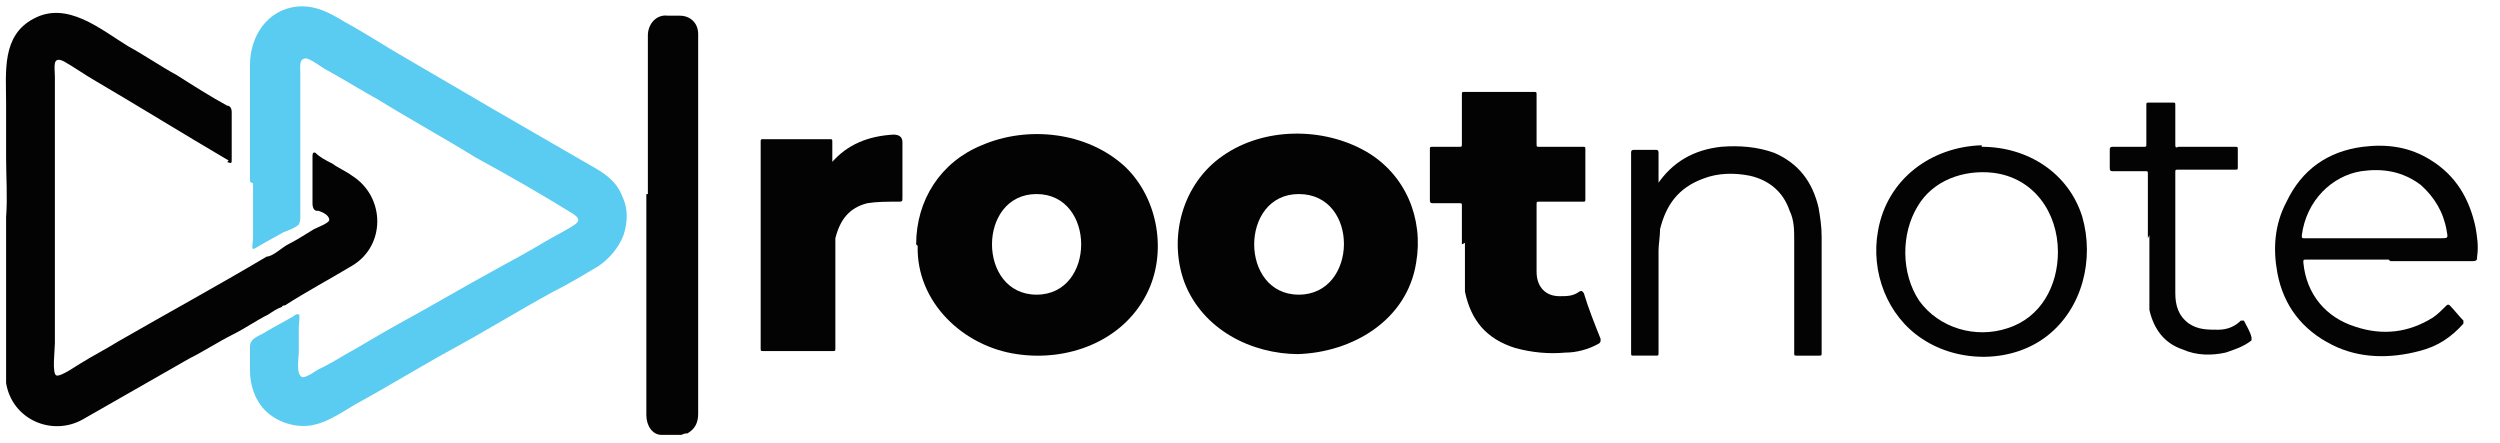
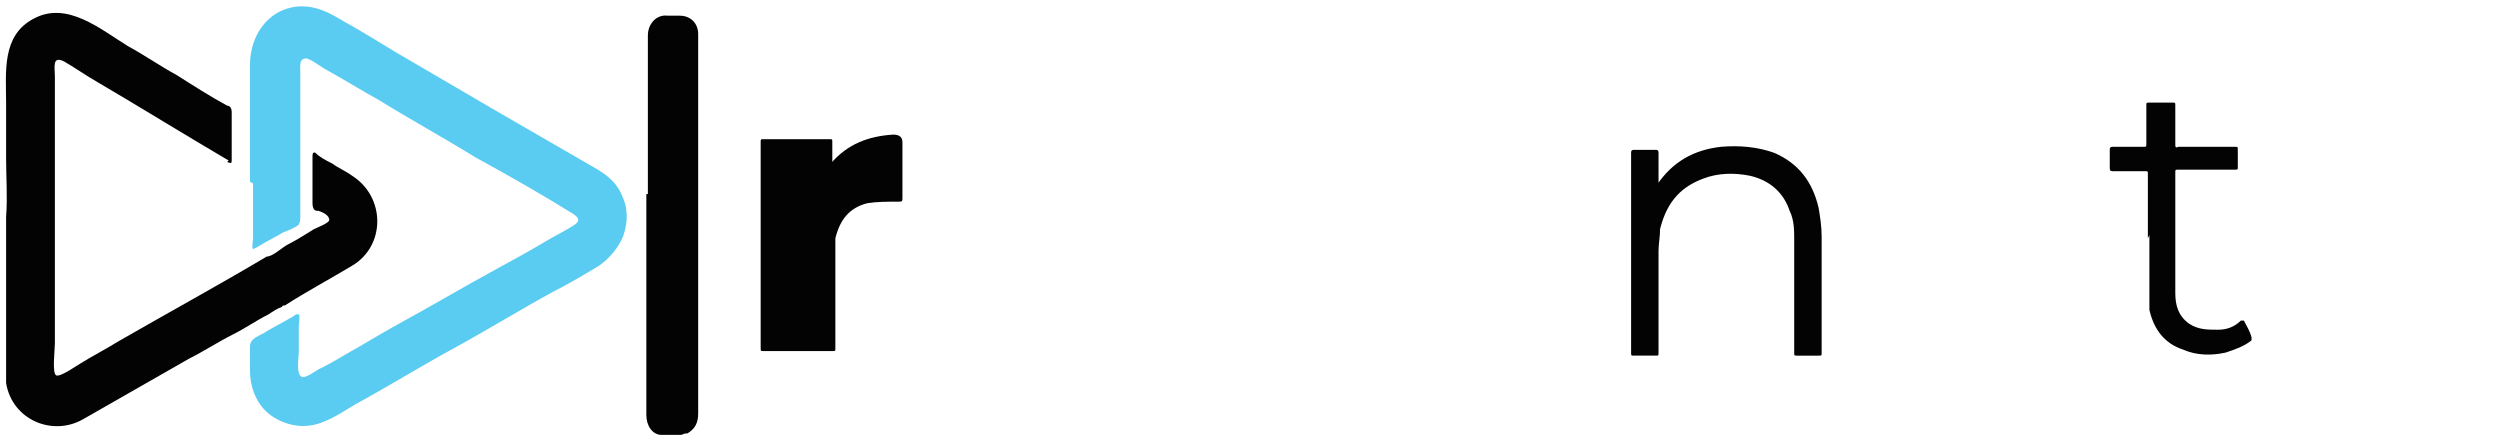
<svg xmlns="http://www.w3.org/2000/svg" version="1.1" viewBox="0.0 0.0 164.0 29.0" width="163.1" height="28.9">
  <defs>
    <style>
      .cls-1 {
        fill: #030303;
      }

      .cls-2 {
        fill: #5acbf1;
      }
    </style>
  </defs>
  <g>
    <g id="Layer_1">
      <g>
        <path class="cls-1" d="M15,10.5c-2.9-1.7-5.8-3.5-8.7-5.2-.7-.4-1.4-.9-2.1-1.3-.8-.4-.6.4-.6,1,0,1.7,0,3.5,0,5.2,0,3.3,0,6.5,0,9.8,0,.8,0,1.7,0,2.5,0,.4-.2,2,.1,2.1.3.1,1.4-.7,1.6-.8.8-.5,1.6-.9,2.4-1.4,3.3-1.9,6.6-3.7,9.8-5.6.4,0,1-.6,1.4-.8.6-.3,1.2-.7,1.7-1,.2-.1,1-.4,1-.6,0-.3-.4-.5-.7-.6,0,0,0,0-.1,0-.2,0-.3-.2-.3-.5,0-1,0-2.1,0-3.1q0-.3.2-.2c.3.3.7.5,1.1.7.4.3.9.5,1.3.8,2.2,1.4,2.2,4.6,0,5.9-1.5.9-3,1.7-4.4,2.6,0,0-.2,0-.2.1-.3.1-.6.3-.9.5-.8.4-1.5.9-2.3,1.3-1,.5-1.9,1.1-2.9,1.6-2.3,1.3-4.7,2.7-7,4-2,1.1-4.6,0-5-2.4,0,0,0,0,0-.1,0-2.8,0-5.5,0-8.3,0,0,0,0,0,0,0-.8,0-1.7,0-2.5.1-1.3,0-2.6,0-3.9,0-1.2,0-2.4,0-3.6,0-2-.3-4.4,1.8-5.5,2.2-1.2,4.4.7,6.2,1.8,1.1.6,2.1,1.3,3.2,1.9,1.1.7,2.2,1.4,3.3,2,0,0,0,0,0,0,.2,0,.3.2.3.4,0,1,0,2,0,3.1,0,.3,0,.3-.3.2Z" />
        <path class="cls-2" d="M.4,14c0,.8,0,1.7,0,2.5,0,0,0,0,0,0,0-.8,0-1.7,0-2.5,0,0,0,0,0,0Z" />
        <path class="cls-2" d="M16.4,11.9c0-2.6,0-5.1,0-7.7,0-1.8,1.1-3.6,3.1-3.8,1.2-.1,2.1.4,3.1,1,1.1.6,2.2,1.3,3.2,1.9,2.2,1.3,4.3,2.5,6.5,3.8,2.1,1.2,4.3,2.5,6.4,3.7.9.5,1.7,1,2.1,2,.4.8.4,1.7.1,2.6-.3.8-.9,1.5-1.6,2-1,.6-2,1.2-3,1.7-2.2,1.2-4.3,2.5-6.5,3.7-2.2,1.2-4.3,2.5-6.5,3.7-1,.6-2,1.3-3.1,1.4-1,.1-2.1-.3-2.8-1-.7-.7-1-1.7-1-2.6,0-.5,0-1.1,0-1.6,0-.6.7-.7,1.1-1,.5-.3,1.1-.6,1.6-.9.1,0,.3-.3.5-.2.1,0,0,.7,0,.8,0,.6,0,1.1,0,1.7,0,.3-.2,1.4.2,1.6.3.1,1-.5,1.3-.6.6-.3,1.1-.6,1.6-.9,1.1-.6,2.2-1.3,3.3-1.9,2.2-1.2,4.4-2.5,6.6-3.7,1.1-.6,2.2-1.2,3.2-1.8.5-.3,1.1-.6,1.6-.9.5-.3.8-.5.2-.9-2.1-1.3-4.2-2.5-6.4-3.7-2.1-1.3-4.3-2.5-6.4-3.8-1.1-.6-2.2-1.3-3.3-1.9-.4-.2-1-.7-1.4-.8-.5,0-.4.5-.4.9,0,2.5,0,5,0,7.5,0,.6,0,1.2,0,1.9,0,.3,0,.4-.1.6-.2.2-.7.4-1,.5-.5.3-1.1.6-1.6.9,0,0-.3.2-.4.2-.1,0,0-.6,0-.7,0-1.2,0-2.4,0-3.6,0,0,0,0,0,0Z" />
-         <path class="cls-1" d="M60.1,16c0-2.9,1.6-5.4,4.3-6.5,3-1.3,6.9-.9,9.4,1.4,2.2,2.1,2.8,5.7,1.4,8.4-1.6,3.1-5.2,4.4-8.5,3.9-3.5-.5-6.6-3.4-6.5-7.1ZM68,12.7c-3.9,0-3.9,6.6,0,6.6,3.9,0,3.9-6.6,0-6.6Z" />
-         <path class="cls-1" d="M85.2,23.2c-3.1,0-6.3-1.6-7.5-4.7-1.1-3-.1-6.5,2.5-8.3,2.7-1.9,6.6-1.9,9.4-.3,2.6,1.5,3.8,4.4,3.3,7.3-.6,3.8-4.2,5.9-7.8,6ZM85.2,12.7c-3.9,0-3.9,6.6,0,6.6,3.9,0,4-6.6,0-6.6Z" />
-         <path class="cls-1" d="M95.9,16c0-.8,0-1.7,0-2.5,0-.2,0-.2-.2-.2-.6,0-1.1,0-1.7,0-.1,0-.2,0-.2-.2,0-1.1,0-2.2,0-3.3,0-.2,0-.2.2-.2.6,0,1.1,0,1.7,0,.2,0,.2,0,.2-.2,0-1.1,0-2.2,0-3.2,0-.2,0-.2.2-.2,1.5,0,3,0,4.5,0,.2,0,.2,0,.2.2,0,1.1,0,2.1,0,3.2,0,.2,0,.2.2.2.9,0,1.9,0,2.8,0,.2,0,.2,0,.2.2,0,1.1,0,2.2,0,3.2,0,.2,0,.2-.2.2-.9,0-1.8,0-2.8,0-.2,0-.2,0-.2.2,0,1.5,0,2.9,0,4.4,0,1,.6,1.6,1.5,1.6.5,0,.9,0,1.3-.3.2-.1.2,0,.3.1.3,1,.7,2,1.1,3,0,.2,0,.2-.1.3-.7.4-1.5.6-2.2.6-1.1.1-2.2,0-3.3-.3-1.9-.6-2.9-1.8-3.3-3.7,0-.4,0-.9,0-1.3,0-.6,0-1.3,0-1.9Z" />
        <path class="cls-1" d="M42.5,12.7c0-.8,0-1.6,0-2.3,0-2.7,0-5.4,0-8.1,0-.8.6-1.4,1.3-1.3.3,0,.5,0,.8,0,.7,0,1.2.5,1.2,1.2,0,0,0,.1,0,.2,0,8.2,0,16.5,0,24.7,0,.6-.2,1-.7,1.3-.1,0-.2,0-.4.1-.4,0-.9,0-1.3,0-.6,0-1-.6-1-1.3,0-3,0-6.1,0-9.1,0-.8,0-1.6,0-2.4,0-1,0-2,0-3Z" />
        <path class="cls-1" d="M54.5,10.7c1.1-1.3,2.5-1.8,4.1-1.9q.6,0,.6.5c0,1.2,0,2.4,0,3.6,0,.3,0,.3-.3.3-.7,0-1.4,0-2,.1-1.2.3-1.8,1.1-2.1,2.3,0,.4,0,.7,0,1.1,0,2,0,4.1,0,6.1,0,.2,0,.2-.2.2-1.5,0-3,0-4.5,0-.2,0-.2,0-.2-.2,0-4.5,0-9,0-13.5,0-.2,0-.2.2-.2,1.4,0,2.8,0,4.3,0,.2,0,.2,0,.2.2,0,.5,0,.9,0,1.4Z" />
-         <path class="cls-1" d="M156.7,17c-1.8,0-3.6,0-5.4,0-.2,0-.2,0-.2.2.2,2.1,1.5,3.6,3.4,4.2,1.8.6,3.5.4,5.1-.6.3-.2.6-.5.9-.8,0,0,.1-.1.2,0,.3.3.6.7.9,1,0,0,0,.1,0,.2-.8.9-1.7,1.5-2.9,1.8-1.9.5-3.9.5-5.7-.4-2-1-3.2-2.6-3.6-4.7-.3-1.6-.2-3.2.6-4.7,1-2.1,2.7-3.3,5-3.6,1.6-.2,3.1,0,4.5.9,1.6,1,2.5,2.5,2.9,4.4.1.6.2,1.2.1,1.9,0,.2,0,.3-.3.3-1.8,0-3.6,0-5.4,0ZM155.8,15.6h4.3c.5,0,.5,0,.4-.5-.2-1.2-.8-2.2-1.7-3-1.2-.9-2.5-1.1-3.9-.9-1.9.3-3.6,1.9-3.9,4.2,0,.2,0,.2.2.2,1.5,0,3,0,4.6,0Z" />
-         <path class="cls-1" d="M130,9.6c3,0,5.7,1.7,6.6,4.6.8,2.8,0,6-2.3,7.8-2.3,1.8-5.8,1.8-8.2.2-2.3-1.5-3.4-4.4-2.9-7.1.6-3.4,3.5-5.5,6.8-5.6ZM135,16.5c0-2.6-1.6-4.9-4.3-5.2-1.9-.2-3.9.5-4.9,2.2-1.1,1.8-1.1,4.4.1,6.2,1.3,1.8,3.7,2.5,5.8,1.8,2.2-.7,3.3-2.8,3.3-5Z" />
        <path class="cls-1" d="M108.7,12.1c1-1.5,2.4-2.3,4.2-2.5,1.2-.1,2.4,0,3.5.4,1.6.7,2.5,1.9,2.9,3.6.1.6.2,1.2.2,1.9,0,2.5,0,5,0,7.6,0,.2,0,.2-.2.2-.5,0-.9,0-1.4,0-.2,0-.2,0-.2-.2,0-2.5,0-4.9,0-7.4,0-.6,0-1.3-.3-1.9-.4-1.2-1.3-2-2.6-2.3-1-.2-2.1-.2-3.1.2-1.6.6-2.4,1.7-2.8,3.3,0,.5-.1,1-.1,1.4,0,2.2,0,4.5,0,6.7,0,.2,0,.2-.2.2-.5,0-.9,0-1.4,0-.2,0-.2,0-.2-.2,0-4,0-8,0-12s0-.8,0-1.1c0-.1,0-.2.2-.2.5,0,1,0,1.4,0,.1,0,.2,0,.2.2,0,.7,0,1.3,0,2v.3Z" />
        <path class="cls-1" d="M140.9,15.6c0-1.4,0-2.8,0-4.2,0-.2,0-.2-.2-.2-.7,0-1.4,0-2.1,0-.1,0-.2,0-.2-.2,0-.4,0-.8,0-1.2,0-.1,0-.2.2-.2.7,0,1.3,0,2,0,.2,0,.2,0,.2-.2,0-.8,0-1.7,0-2.5,0-.2,0-.2.2-.2.5,0,1,0,1.5,0,.2,0,.2,0,.2.2,0,.8,0,1.7,0,2.5,0,.2,0,.3.2.2,1.2,0,2.4,0,3.7,0,.2,0,.2,0,.2.2,0,.4,0,.8,0,1.1,0,.2,0,.2-.2.2-1.2,0-2.4,0-3.7,0-.2,0-.2,0-.2.2,0,2.6,0,5.3,0,7.9,0,.8.2,1.5.9,2,.6.4,1.2.4,1.9.4.6,0,1.1-.2,1.5-.6,0,0,.1,0,.2,0,.2.4.4.7.5,1.1,0,.1,0,.2,0,.2-.5.4-1.1.6-1.7.8-.9.2-1.9.2-2.8-.2-1.2-.4-1.9-1.3-2.2-2.6,0-.4,0-.7,0-1.1,0-1.3,0-2.5,0-3.8Z" />
      </g>
    </g>
  </g>
</svg>